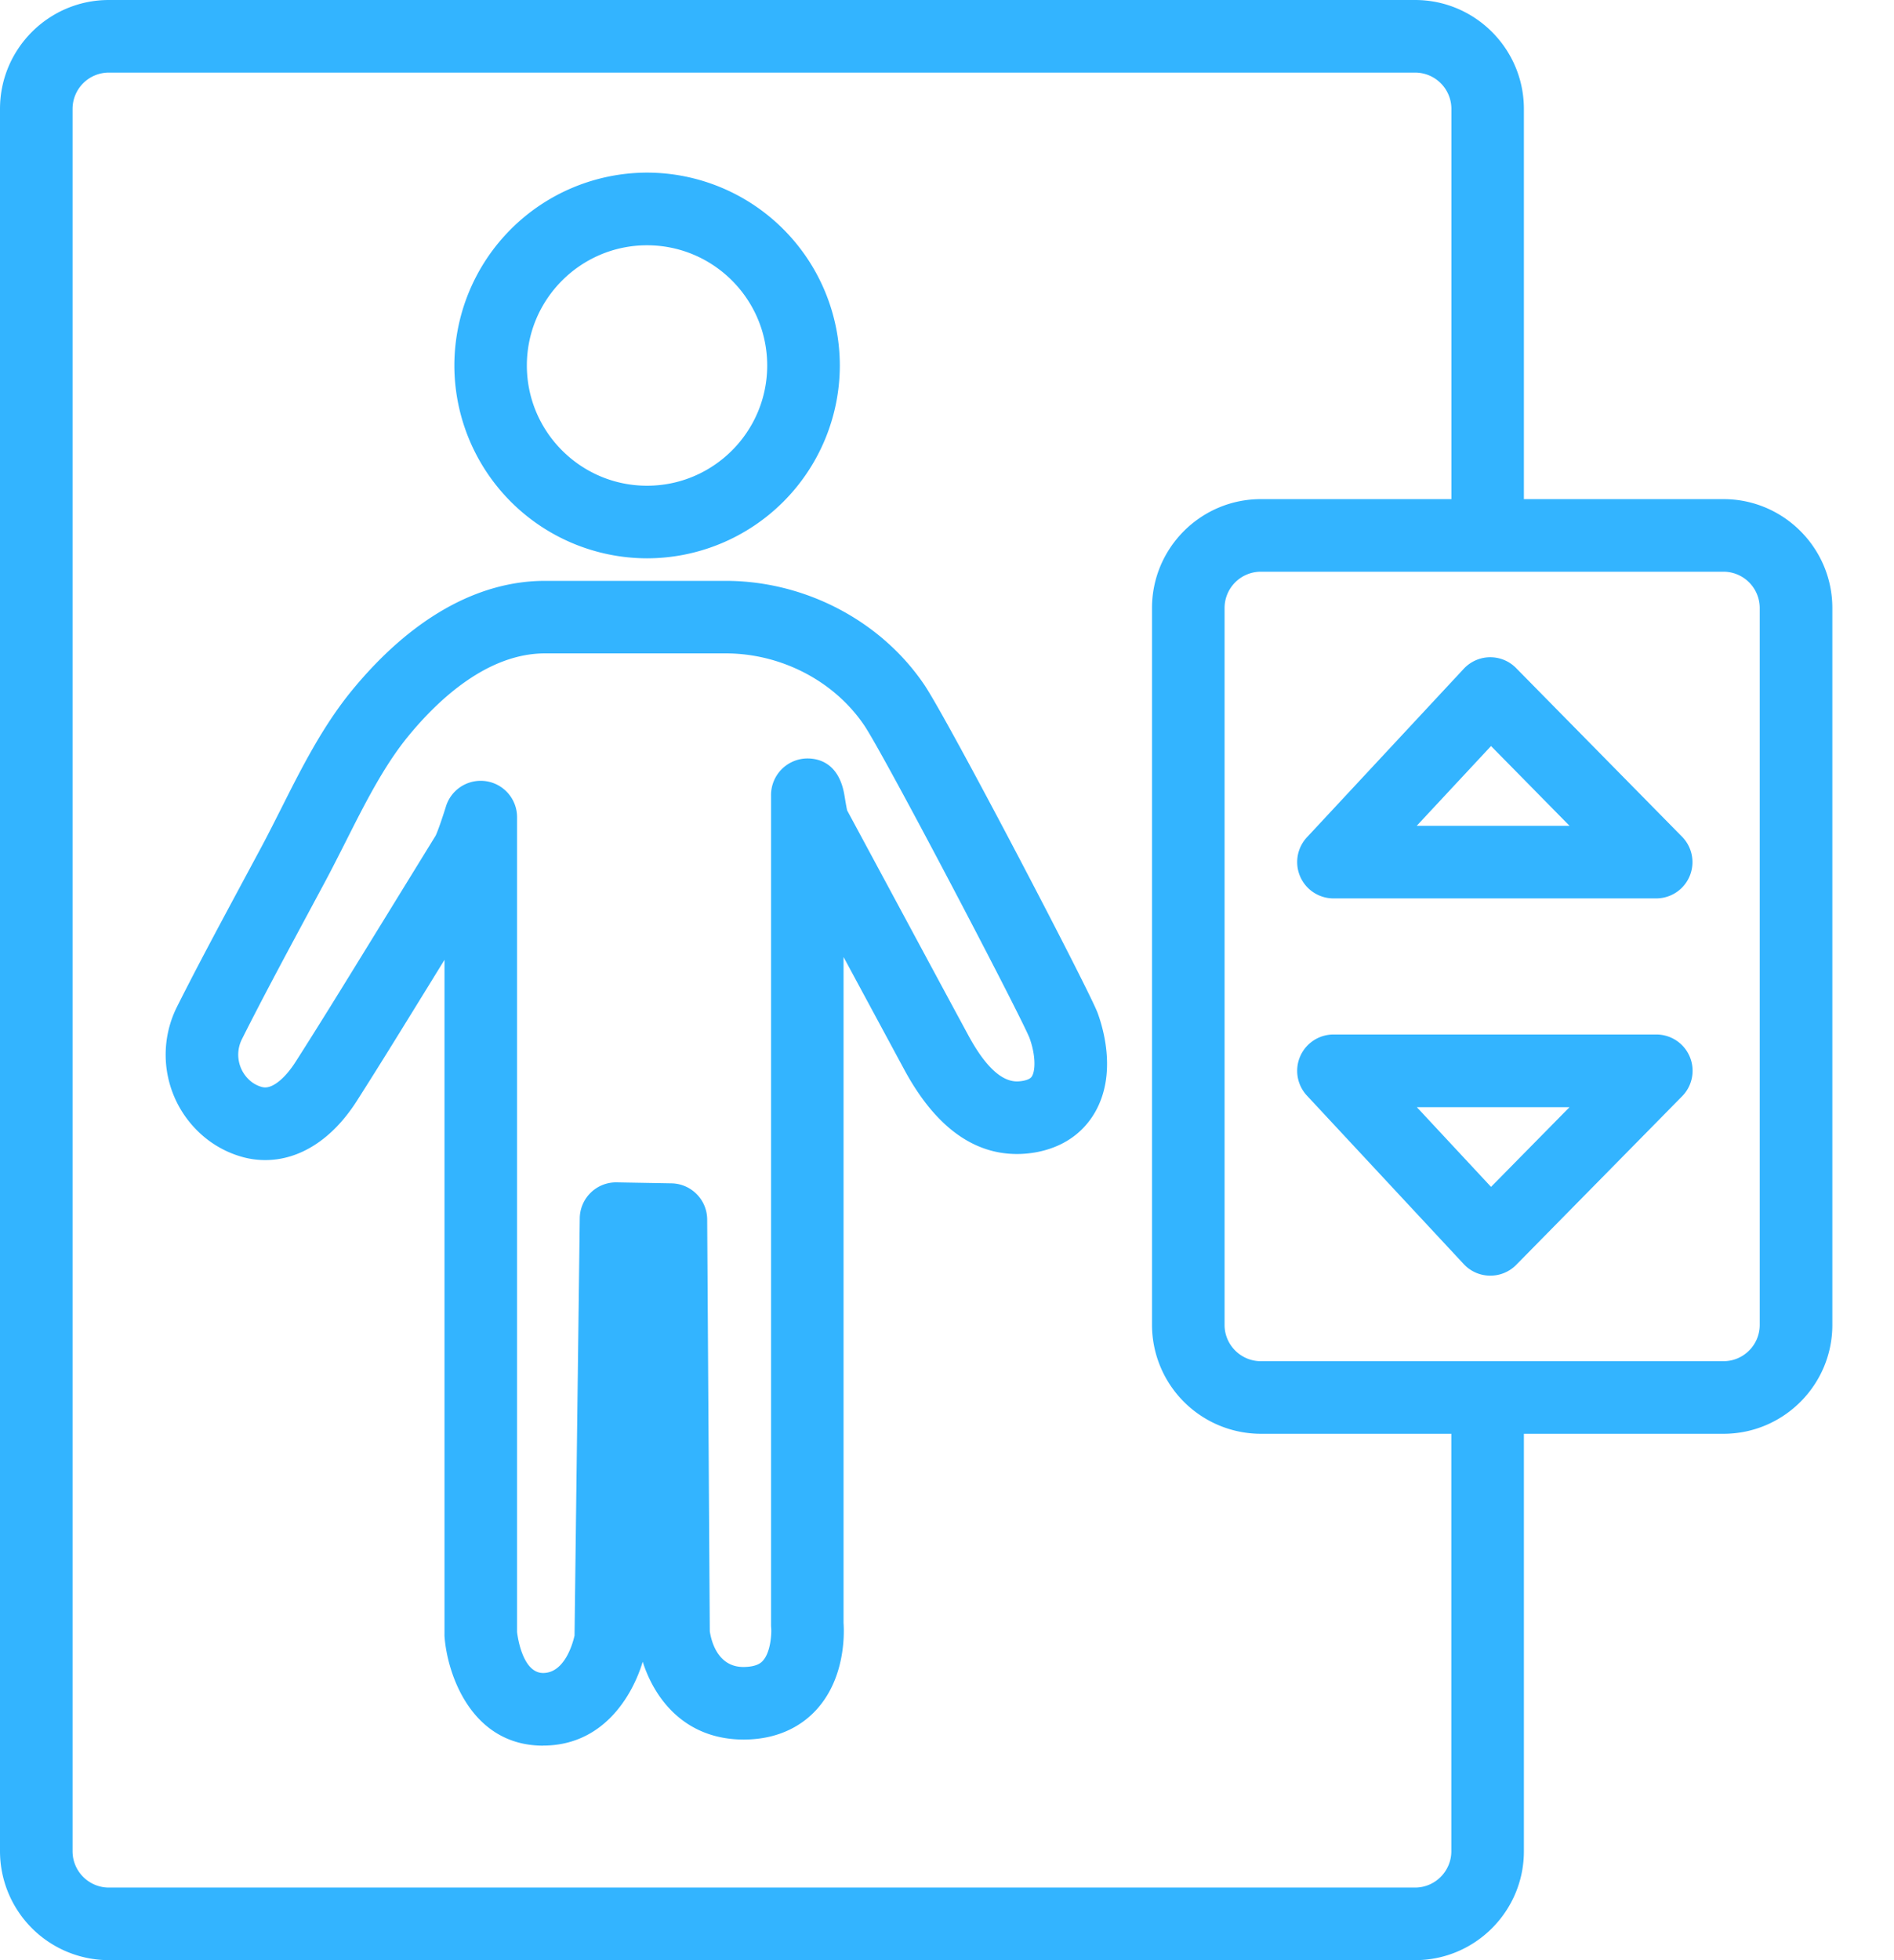
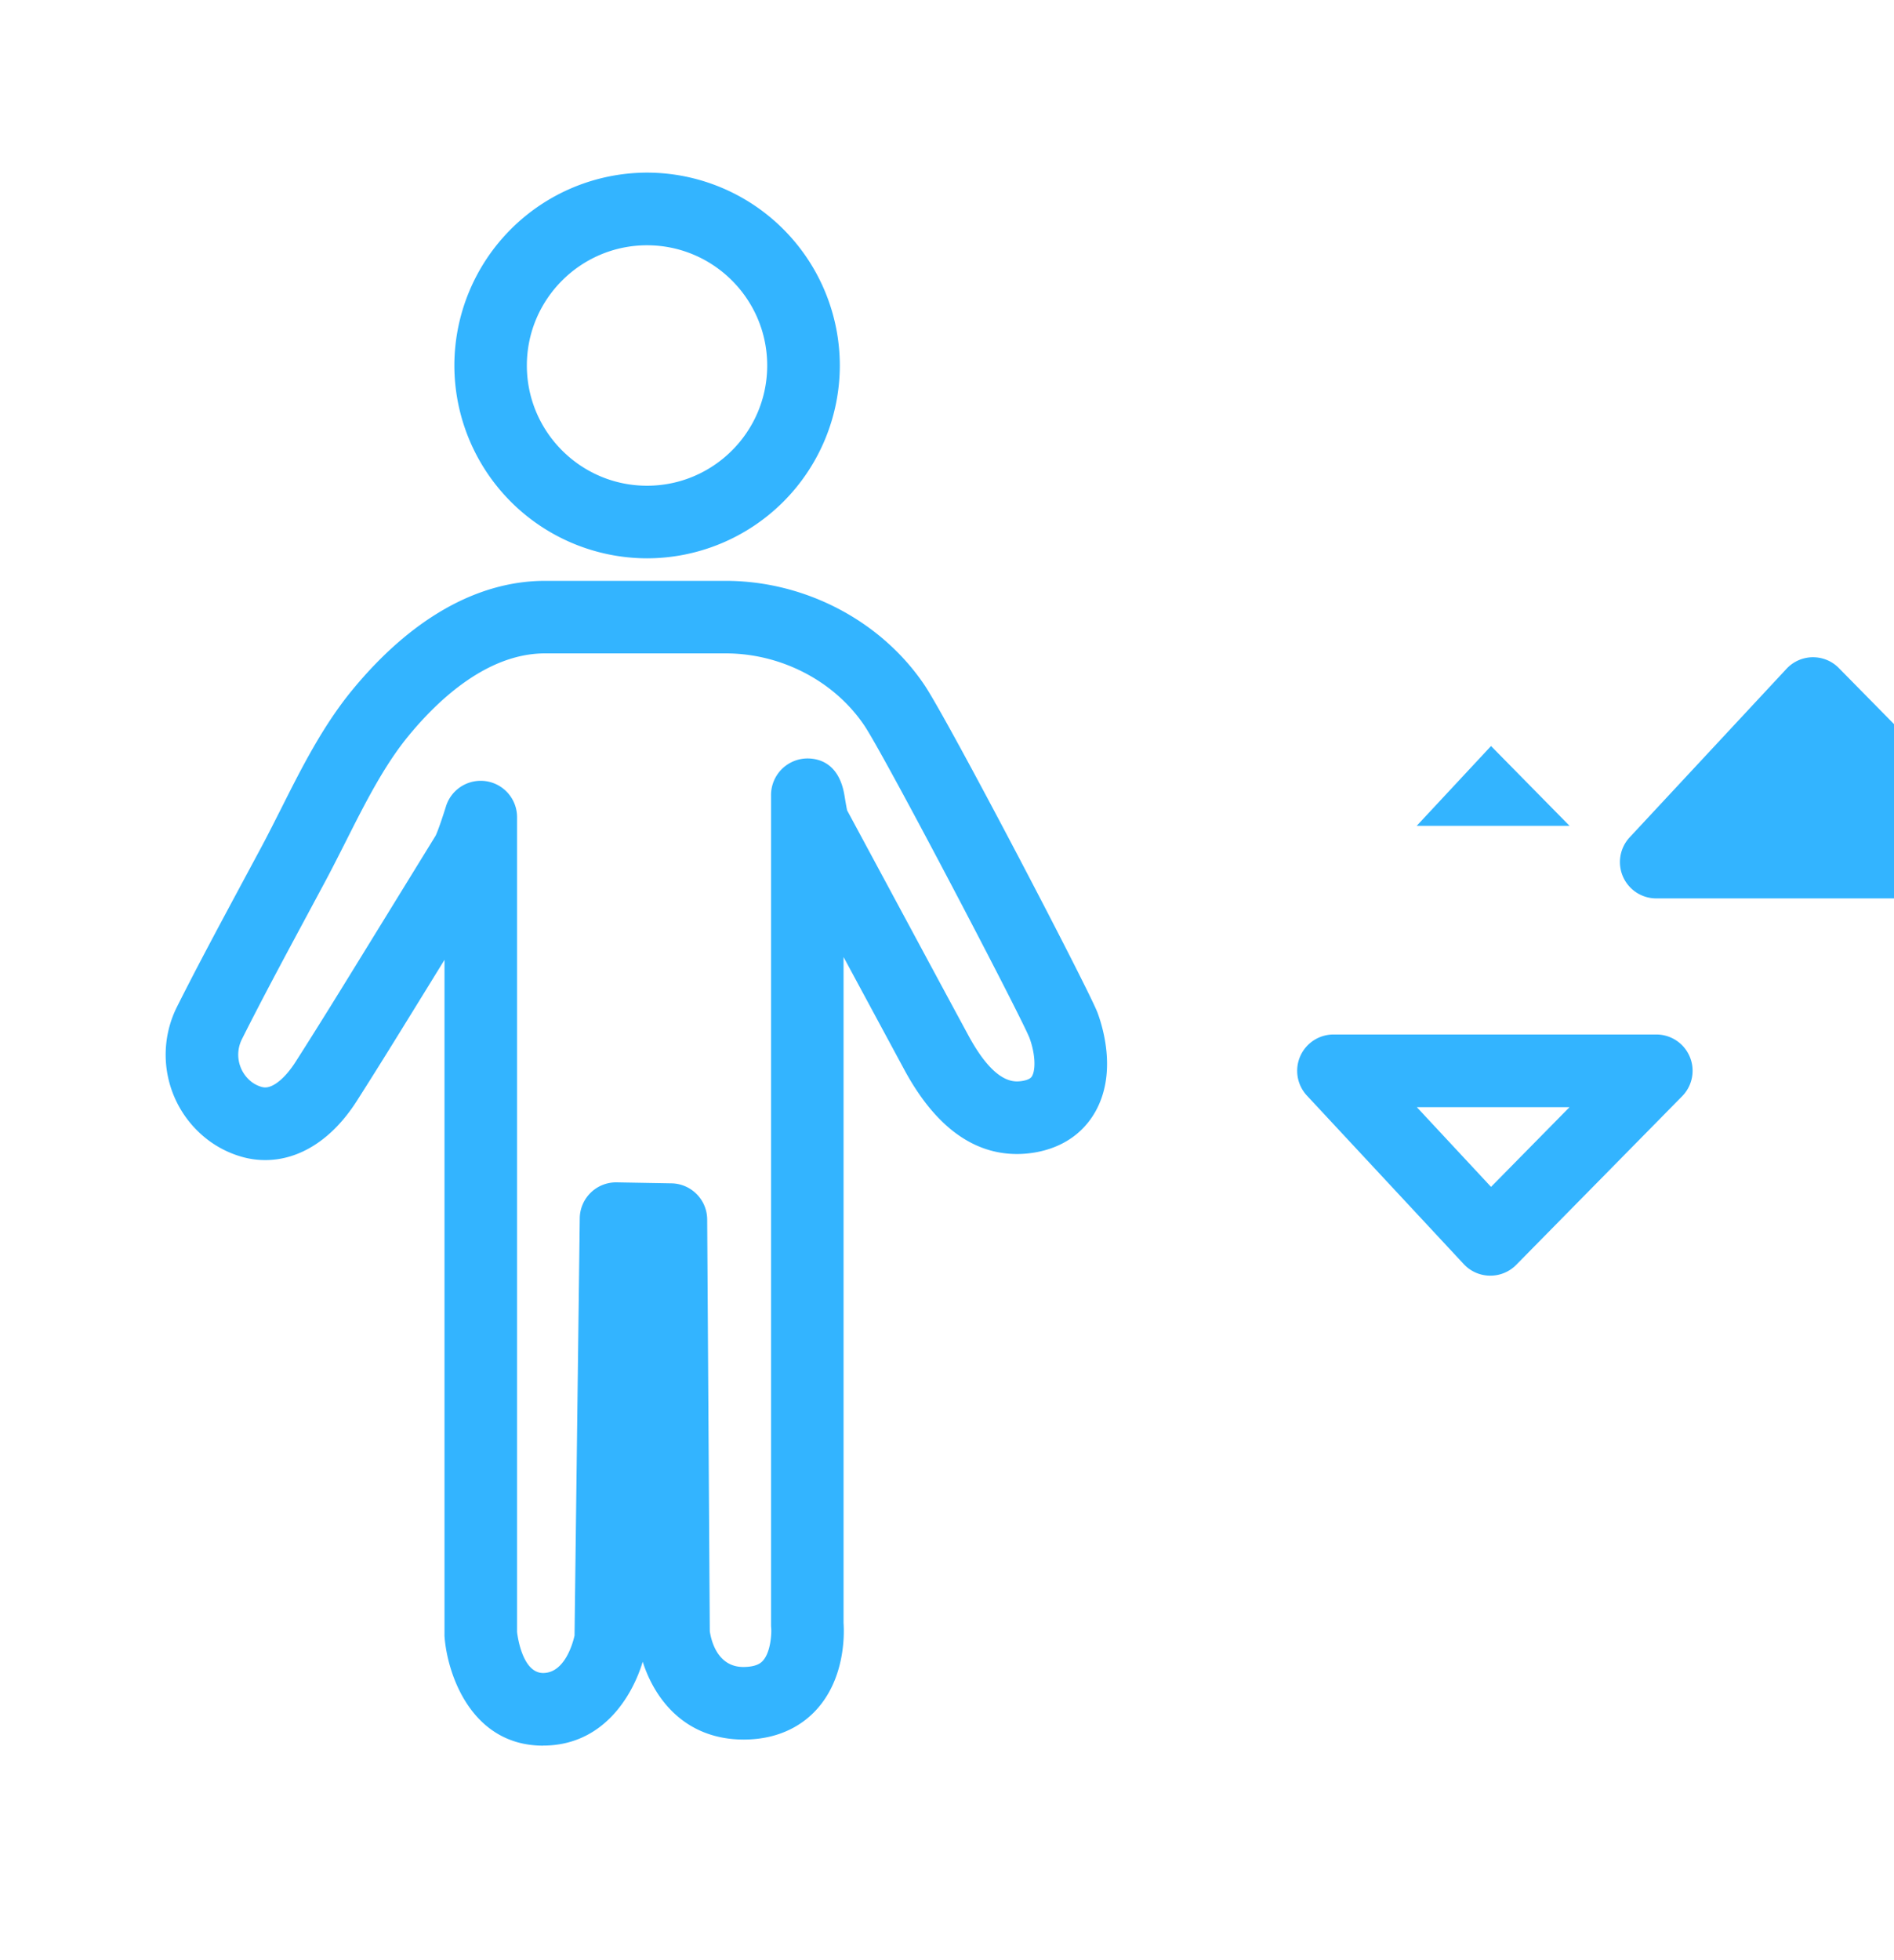
<svg xmlns="http://www.w3.org/2000/svg" width="29" height="30" viewBox="0 0 29 30">
  <g fill="#33b4ff" fill-rule="evenodd">
-     <path d="M21.667 30h-20A1.669 1.669 0 0 1 0 28.333V1.667C0 .747.748 0 1.667 0h20c.919 0 1.666.748 1.666 1.667v5.972a.556.556 0 0 1-1.11 0V1.667a.556.556 0 0 0-.556-.556h-20a.556.556 0 0 0-.556.556v26.666c0 .307.25.556.556.556h20c.306 0 .555-.25.555-.556v-6.389a.556.556 0 0 1 1.111 0v6.39c0 .918-.747 1.666-1.666 1.666" />
-     <path d="M19.306 8.75a.556.556 0 0 0-.556.556v10.972c0 .306.25.555.556.555h7.083c.306 0 .555-.249.555-.555V9.306a.556.556 0 0 0-.555-.556h-7.083zm7.083 13.194h-7.083a1.669 1.669 0 0 1-1.667-1.666V9.306c0-.92.748-1.667 1.667-1.667h7.083c.919 0 1.667.748 1.667 1.667v10.972c0 .919-.748 1.666-1.667 1.666z" />
-     <path d="M21.693 12.639h2.339l-1.202-1.221-1.137 1.22zm3.666 1.111h-4.942a.556.556 0 0 1-.407-.934l2.402-2.58a.555.555 0 0 1 .398-.177h.008c.15 0 .292.06.396.166l2.54 2.58a.555.555 0 0 1-.395.945zM21.693 16.944l1.137 1.221 1.202-1.22h-2.34zm1.125 2.58h-.008a.555.555 0 0 1-.398-.177l-2.402-2.58a.556.556 0 0 1 .407-.934h4.942a.555.555 0 0 1 .396.946l-2.54 2.58a.555.555 0 0 1-.397.165zM9.907 3.754c-1.014 0-1.84.825-1.84 1.84 0 1.015.826 1.84 1.84 1.84 1.015 0 1.84-.825 1.84-1.84 0-1.015-.825-1.84-1.84-1.84m0 4.791a2.955 2.955 0 0 1-2.95-2.951 2.955 2.955 0 0 1 2.95-2.952 2.955 2.955 0 0 1 2.952 2.952 2.955 2.955 0 0 1-2.952 2.951M7.917 24.977c.01.088.088.628.399.628.328 0 .453-.449.481-.572l.08-6.39a.556.556 0 0 1 .566-.547l.84.015c.3.006.543.25.545.552l.04 6.303c.022.149.12.547.514.547.213-.001.276-.07.3-.097.119-.132.134-.418.126-.502a.527.527 0 0 1-.002-.053V12.182a.56.56 0 0 1 .557-.574c.178 0 .488.074.568.572.008.048.027.166.04.223l.683 1.268c.39.724.779 1.448 1.17 2.17.254.471.505.71.747.71a.51.51 0 0 0 .098-.01c.105-.021.124-.056.134-.073.052-.092.055-.322-.04-.583-.149-.37-2.221-4.325-2.53-4.783-.46-.68-1.273-1.102-2.122-1.102H8.345c-.87 0-1.62.689-2.094 1.267-.373.454-.67 1.044-.958 1.615-.1.197-.198.392-.298.58l-.342.637c-.317.59-.645 1.2-.948 1.804a.527.527 0 0 0 .153.66.47.47 0 0 0 .15.073.22.22 0 0 0 .053.007c.133 0 .31-.15.464-.39.361-.565.72-1.148 1.067-1.712l.279-.453.799-1.298c.03-.06.103-.269.16-.454a.557.557 0 0 1 1.087.164v12.477zm.399 1.74c-1.1 0-1.469-1.096-1.51-1.675a.517.517 0 0 1 0-.039V14.69l-.268.435c-.35.567-.71 1.154-1.076 1.727-.372.582-.87.903-1.401.903-.107 0-.215-.013-.321-.04a1.568 1.568 0 0 1-.517-.24 1.637 1.637 0 0 1-.511-2.07c.31-.617.642-1.234.963-1.832l.34-.633c.096-.18.19-.368.286-.557.314-.625.64-1.271 1.091-1.82.9-1.095 1.92-1.673 2.953-1.673h2.766c1.213 0 2.378.61 3.041 1.59.367.543 2.526 4.674 2.655 5.025.096.263.286.939-.036 1.51-.128.227-.386.518-.889.617-.104.02-.209.03-.311.03-.681 0-1.262-.434-1.725-1.291l-.93-1.724V24.84c.012.169.025.84-.41 1.321-.189.21-.536.46-1.114.463-.93 0-1.38-.653-1.551-1.191-.166.546-.62 1.283-1.525 1.283z" />
+     <path d="M21.693 12.639h2.339l-1.202-1.221-1.137 1.22zm3.666 1.111a.556.556 0 0 1-.407-.934l2.402-2.58a.555.555 0 0 1 .398-.177h.008c.15 0 .292.06.396.166l2.54 2.58a.555.555 0 0 1-.395.945zM21.693 16.944l1.137 1.221 1.202-1.22h-2.34zm1.125 2.58h-.008a.555.555 0 0 1-.398-.177l-2.402-2.58a.556.556 0 0 1 .407-.934h4.942a.555.555 0 0 1 .396.946l-2.54 2.58a.555.555 0 0 1-.397.165zM9.907 3.754c-1.014 0-1.84.825-1.84 1.84 0 1.015.826 1.84 1.84 1.84 1.015 0 1.84-.825 1.84-1.84 0-1.015-.825-1.84-1.84-1.84m0 4.791a2.955 2.955 0 0 1-2.95-2.951 2.955 2.955 0 0 1 2.95-2.952 2.955 2.955 0 0 1 2.952 2.952 2.955 2.955 0 0 1-2.952 2.951M7.917 24.977c.01.088.088.628.399.628.328 0 .453-.449.481-.572l.08-6.39a.556.556 0 0 1 .566-.547l.84.015c.3.006.543.25.545.552l.04 6.303c.022.149.12.547.514.547.213-.001.276-.07.3-.097.119-.132.134-.418.126-.502a.527.527 0 0 1-.002-.053V12.182a.56.56 0 0 1 .557-.574c.178 0 .488.074.568.572.008.048.027.166.04.223l.683 1.268c.39.724.779 1.448 1.17 2.17.254.471.505.71.747.71a.51.51 0 0 0 .098-.01c.105-.021.124-.056.134-.073.052-.092.055-.322-.04-.583-.149-.37-2.221-4.325-2.53-4.783-.46-.68-1.273-1.102-2.122-1.102H8.345c-.87 0-1.62.689-2.094 1.267-.373.454-.67 1.044-.958 1.615-.1.197-.198.392-.298.58l-.342.637c-.317.59-.645 1.2-.948 1.804a.527.527 0 0 0 .153.66.47.47 0 0 0 .15.073.22.22 0 0 0 .053.007c.133 0 .31-.15.464-.39.361-.565.72-1.148 1.067-1.712l.279-.453.799-1.298c.03-.06.103-.269.16-.454a.557.557 0 0 1 1.087.164v12.477zm.399 1.74c-1.1 0-1.469-1.096-1.51-1.675a.517.517 0 0 1 0-.039V14.69l-.268.435c-.35.567-.71 1.154-1.076 1.727-.372.582-.87.903-1.401.903-.107 0-.215-.013-.321-.04a1.568 1.568 0 0 1-.517-.24 1.637 1.637 0 0 1-.511-2.07c.31-.617.642-1.234.963-1.832l.34-.633c.096-.18.19-.368.286-.557.314-.625.64-1.271 1.091-1.82.9-1.095 1.92-1.673 2.953-1.673h2.766c1.213 0 2.378.61 3.041 1.59.367.543 2.526 4.674 2.655 5.025.096.263.286.939-.036 1.51-.128.227-.386.518-.889.617-.104.02-.209.03-.311.03-.681 0-1.262-.434-1.725-1.291l-.93-1.724V24.84c.012.169.025.84-.41 1.321-.189.21-.536.46-1.114.463-.93 0-1.38-.653-1.551-1.191-.166.546-.62 1.283-1.525 1.283z" />
  </g>
</svg>